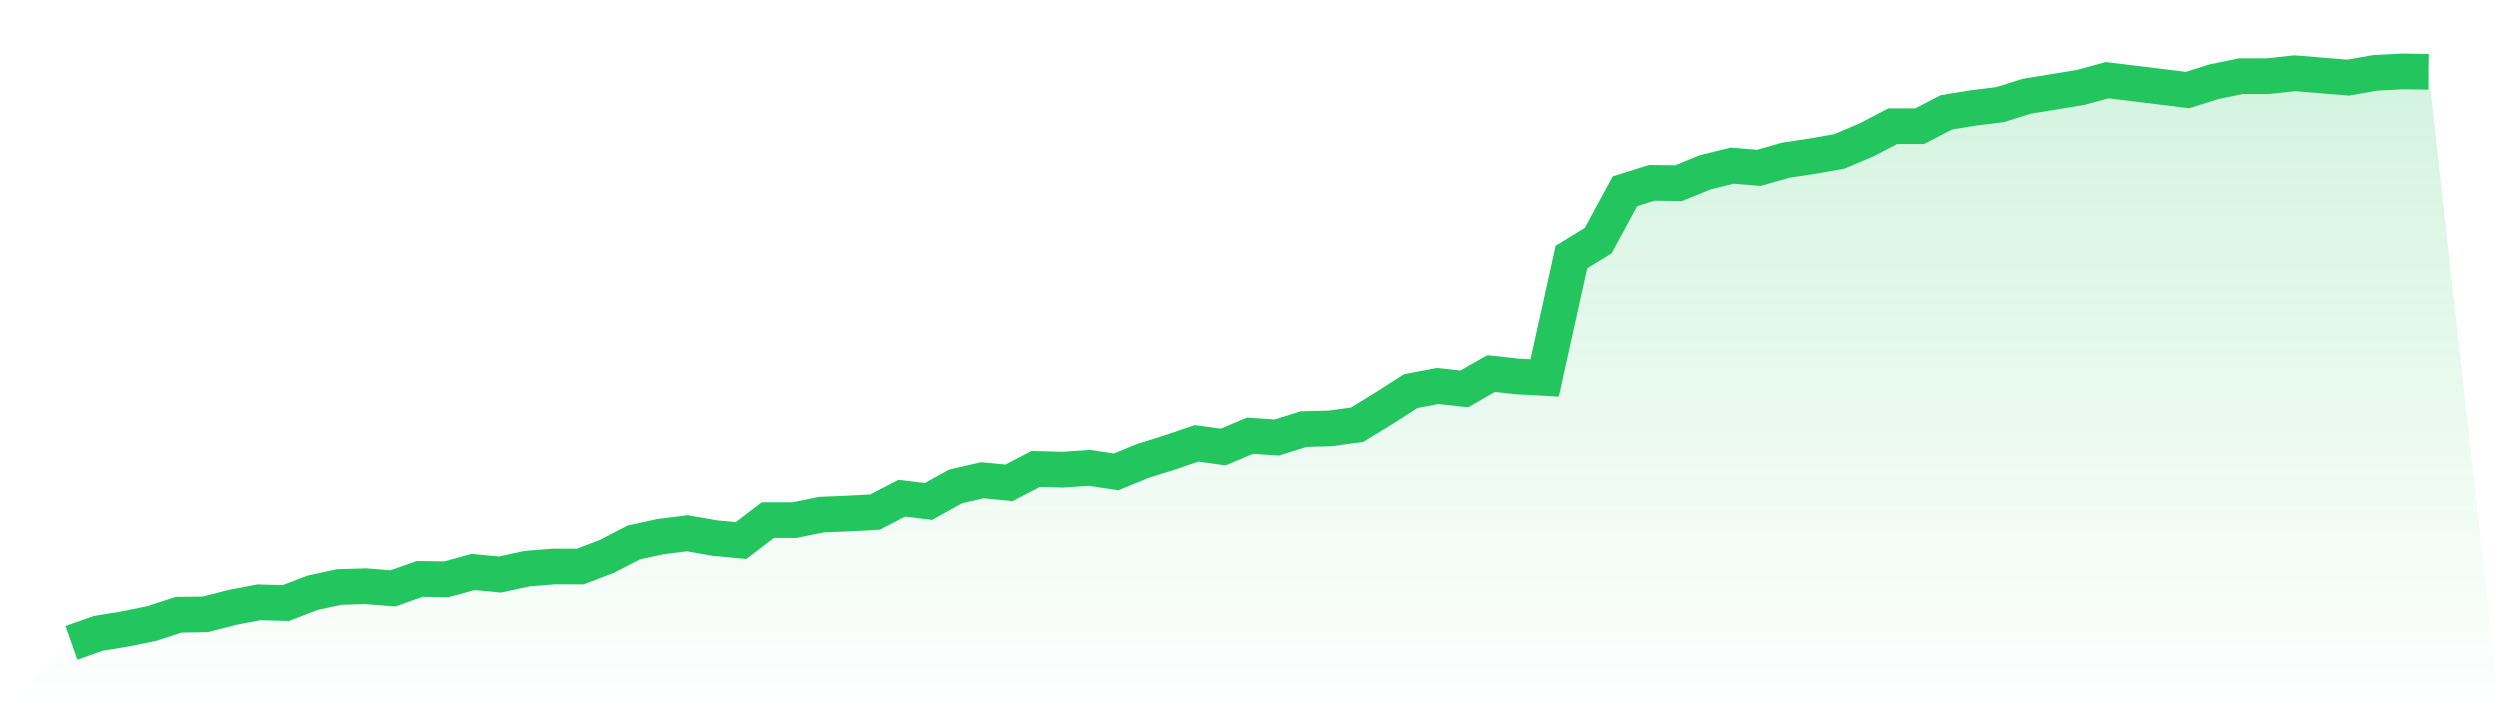
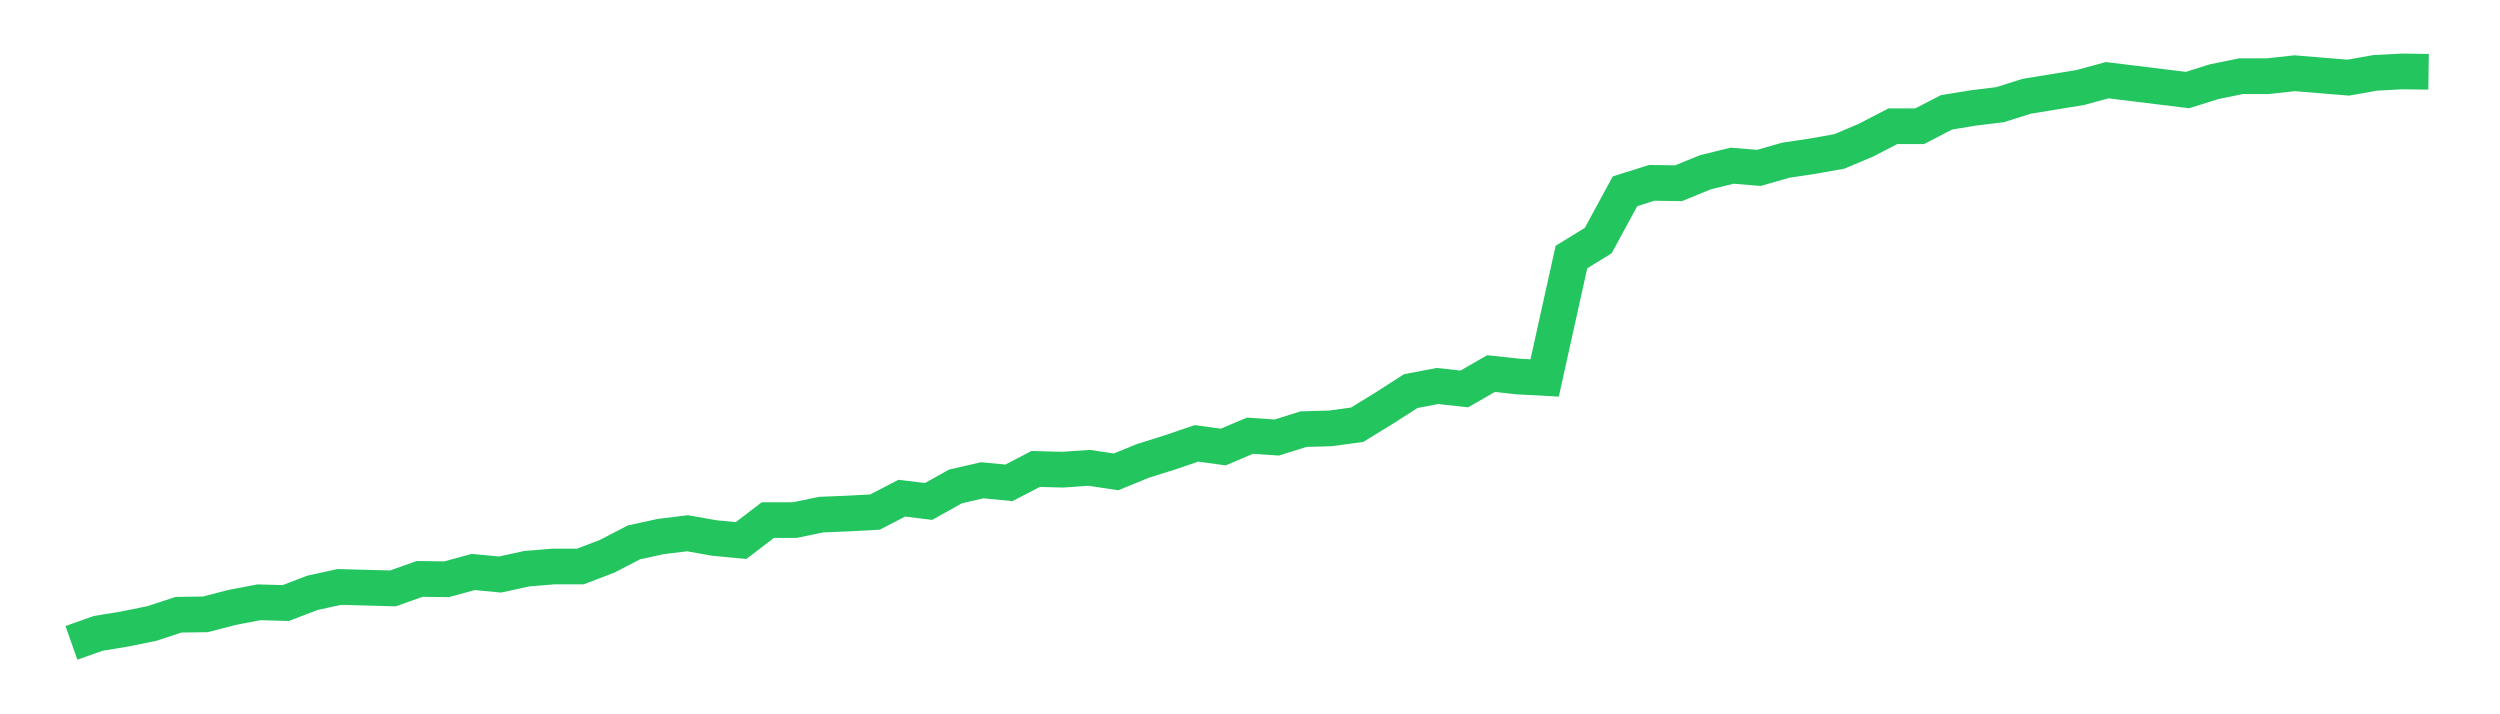
<svg xmlns="http://www.w3.org/2000/svg" viewBox="0 0 140 40">
  <defs>
    <linearGradient id="gradient" x1="0" x2="0" y1="0" y2="1">
      <stop offset="0%" stop-color="#22c55e" stop-opacity="0.2" />
      <stop offset="100%" stop-color="#22c55e" stop-opacity="0" />
    </linearGradient>
  </defs>
-   <path d="M4,36 L4,36 L5.5,35.468 L7,35.223 L8.5,34.916 L10,34.425 L11.5,34.404 L13,34.015 L14.5,33.729 L16,33.77 L17.5,33.197 L19,32.87 L20.5,32.829 L22,32.951 L23.5,32.419 L25,32.44 L26.5,32.031 L28,32.174 L29.5,31.847 L31,31.724 L32.5,31.724 L34,31.151 L35.5,30.373 L37,30.046 L38.5,29.862 L40,30.128 L41.5,30.271 L43,29.125 L44.5,29.125 L46,28.818 L47.5,28.757 L49,28.675 L50.5,27.898 L52,28.082 L53.5,27.243 L55,26.895 L56.5,27.038 L58,26.261 L59.5,26.302 L61,26.199 L62.5,26.425 L64,25.811 L65.5,25.34 L67,24.829 L68.5,25.033 L70,24.399 L71.5,24.501 L73,24.031 L74.5,23.99 L76,23.785 L77.5,22.864 L79,21.903 L80.5,21.616 L82,21.78 L83.5,20.921 L85,21.084 L86.5,21.166 L88,14.394 L89.5,13.473 L91,10.711 L92.5,10.24 L94,10.261 L95.5,9.647 L97,9.279 L98.5,9.402 L100,8.972 L101.5,8.747 L103,8.481 L104.5,7.847 L106,7.069 L107.5,7.069 L109,6.292 L110.5,6.046 L112,5.862 L113.5,5.391 L115,5.146 L116.5,4.9 L118,4.491 L119.5,4.675 L121,4.859 L122.5,5.043 L124,4.573 L125.5,4.266 L127,4.266 L128.5,4.102 L130,4.225 L131.5,4.348 L133,4.082 L134.5,4 L136,4.02 L140,40 L0,40 z" fill="url(#gradient)" />
-   <path d="M4,36 L4,36 L5.5,35.468 L7,35.223 L8.5,34.916 L10,34.425 L11.5,34.404 L13,34.015 L14.5,33.729 L16,33.77 L17.5,33.197 L19,32.87 L20.5,32.829 L22,32.951 L23.5,32.419 L25,32.44 L26.5,32.031 L28,32.174 L29.5,31.847 L31,31.724 L32.5,31.724 L34,31.151 L35.5,30.373 L37,30.046 L38.5,29.862 L40,30.128 L41.5,30.271 L43,29.125 L44.5,29.125 L46,28.818 L47.5,28.757 L49,28.675 L50.5,27.898 L52,28.082 L53.5,27.243 L55,26.895 L56.5,27.038 L58,26.261 L59.5,26.302 L61,26.199 L62.5,26.425 L64,25.811 L65.5,25.34 L67,24.829 L68.5,25.033 L70,24.399 L71.5,24.501 L73,24.031 L74.5,23.99 L76,23.785 L77.5,22.864 L79,21.903 L80.5,21.616 L82,21.78 L83.5,20.921 L85,21.084 L86.5,21.166 L88,14.394 L89.5,13.473 L91,10.711 L92.5,10.24 L94,10.261 L95.5,9.647 L97,9.279 L98.5,9.402 L100,8.972 L101.5,8.747 L103,8.481 L104.5,7.847 L106,7.069 L107.5,7.069 L109,6.292 L110.5,6.046 L112,5.862 L113.5,5.391 L115,5.146 L116.5,4.9 L118,4.491 L119.5,4.675 L121,4.859 L122.5,5.043 L124,4.573 L125.5,4.266 L127,4.266 L128.5,4.102 L130,4.225 L131.5,4.348 L133,4.082 L134.5,4 L136,4.02" fill="none" stroke="#22c55e" stroke-width="2" />
+   <path d="M4,36 L4,36 L5.5,35.468 L7,35.223 L8.5,34.916 L10,34.425 L11.5,34.404 L13,34.015 L14.5,33.729 L16,33.77 L17.5,33.197 L19,32.87 L22,32.951 L23.5,32.419 L25,32.44 L26.5,32.031 L28,32.174 L29.5,31.847 L31,31.724 L32.5,31.724 L34,31.151 L35.5,30.373 L37,30.046 L38.5,29.862 L40,30.128 L41.5,30.271 L43,29.125 L44.5,29.125 L46,28.818 L47.5,28.757 L49,28.675 L50.5,27.898 L52,28.082 L53.5,27.243 L55,26.895 L56.5,27.038 L58,26.261 L59.5,26.302 L61,26.199 L62.5,26.425 L64,25.811 L65.5,25.34 L67,24.829 L68.5,25.033 L70,24.399 L71.5,24.501 L73,24.031 L74.5,23.99 L76,23.785 L77.5,22.864 L79,21.903 L80.5,21.616 L82,21.78 L83.5,20.921 L85,21.084 L86.5,21.166 L88,14.394 L89.5,13.473 L91,10.711 L92.5,10.24 L94,10.261 L95.5,9.647 L97,9.279 L98.5,9.402 L100,8.972 L101.5,8.747 L103,8.481 L104.5,7.847 L106,7.069 L107.5,7.069 L109,6.292 L110.5,6.046 L112,5.862 L113.5,5.391 L115,5.146 L116.5,4.9 L118,4.491 L119.5,4.675 L121,4.859 L122.5,5.043 L124,4.573 L125.5,4.266 L127,4.266 L128.5,4.102 L130,4.225 L131.5,4.348 L133,4.082 L134.5,4 L136,4.02" fill="none" stroke="#22c55e" stroke-width="2" />
</svg>